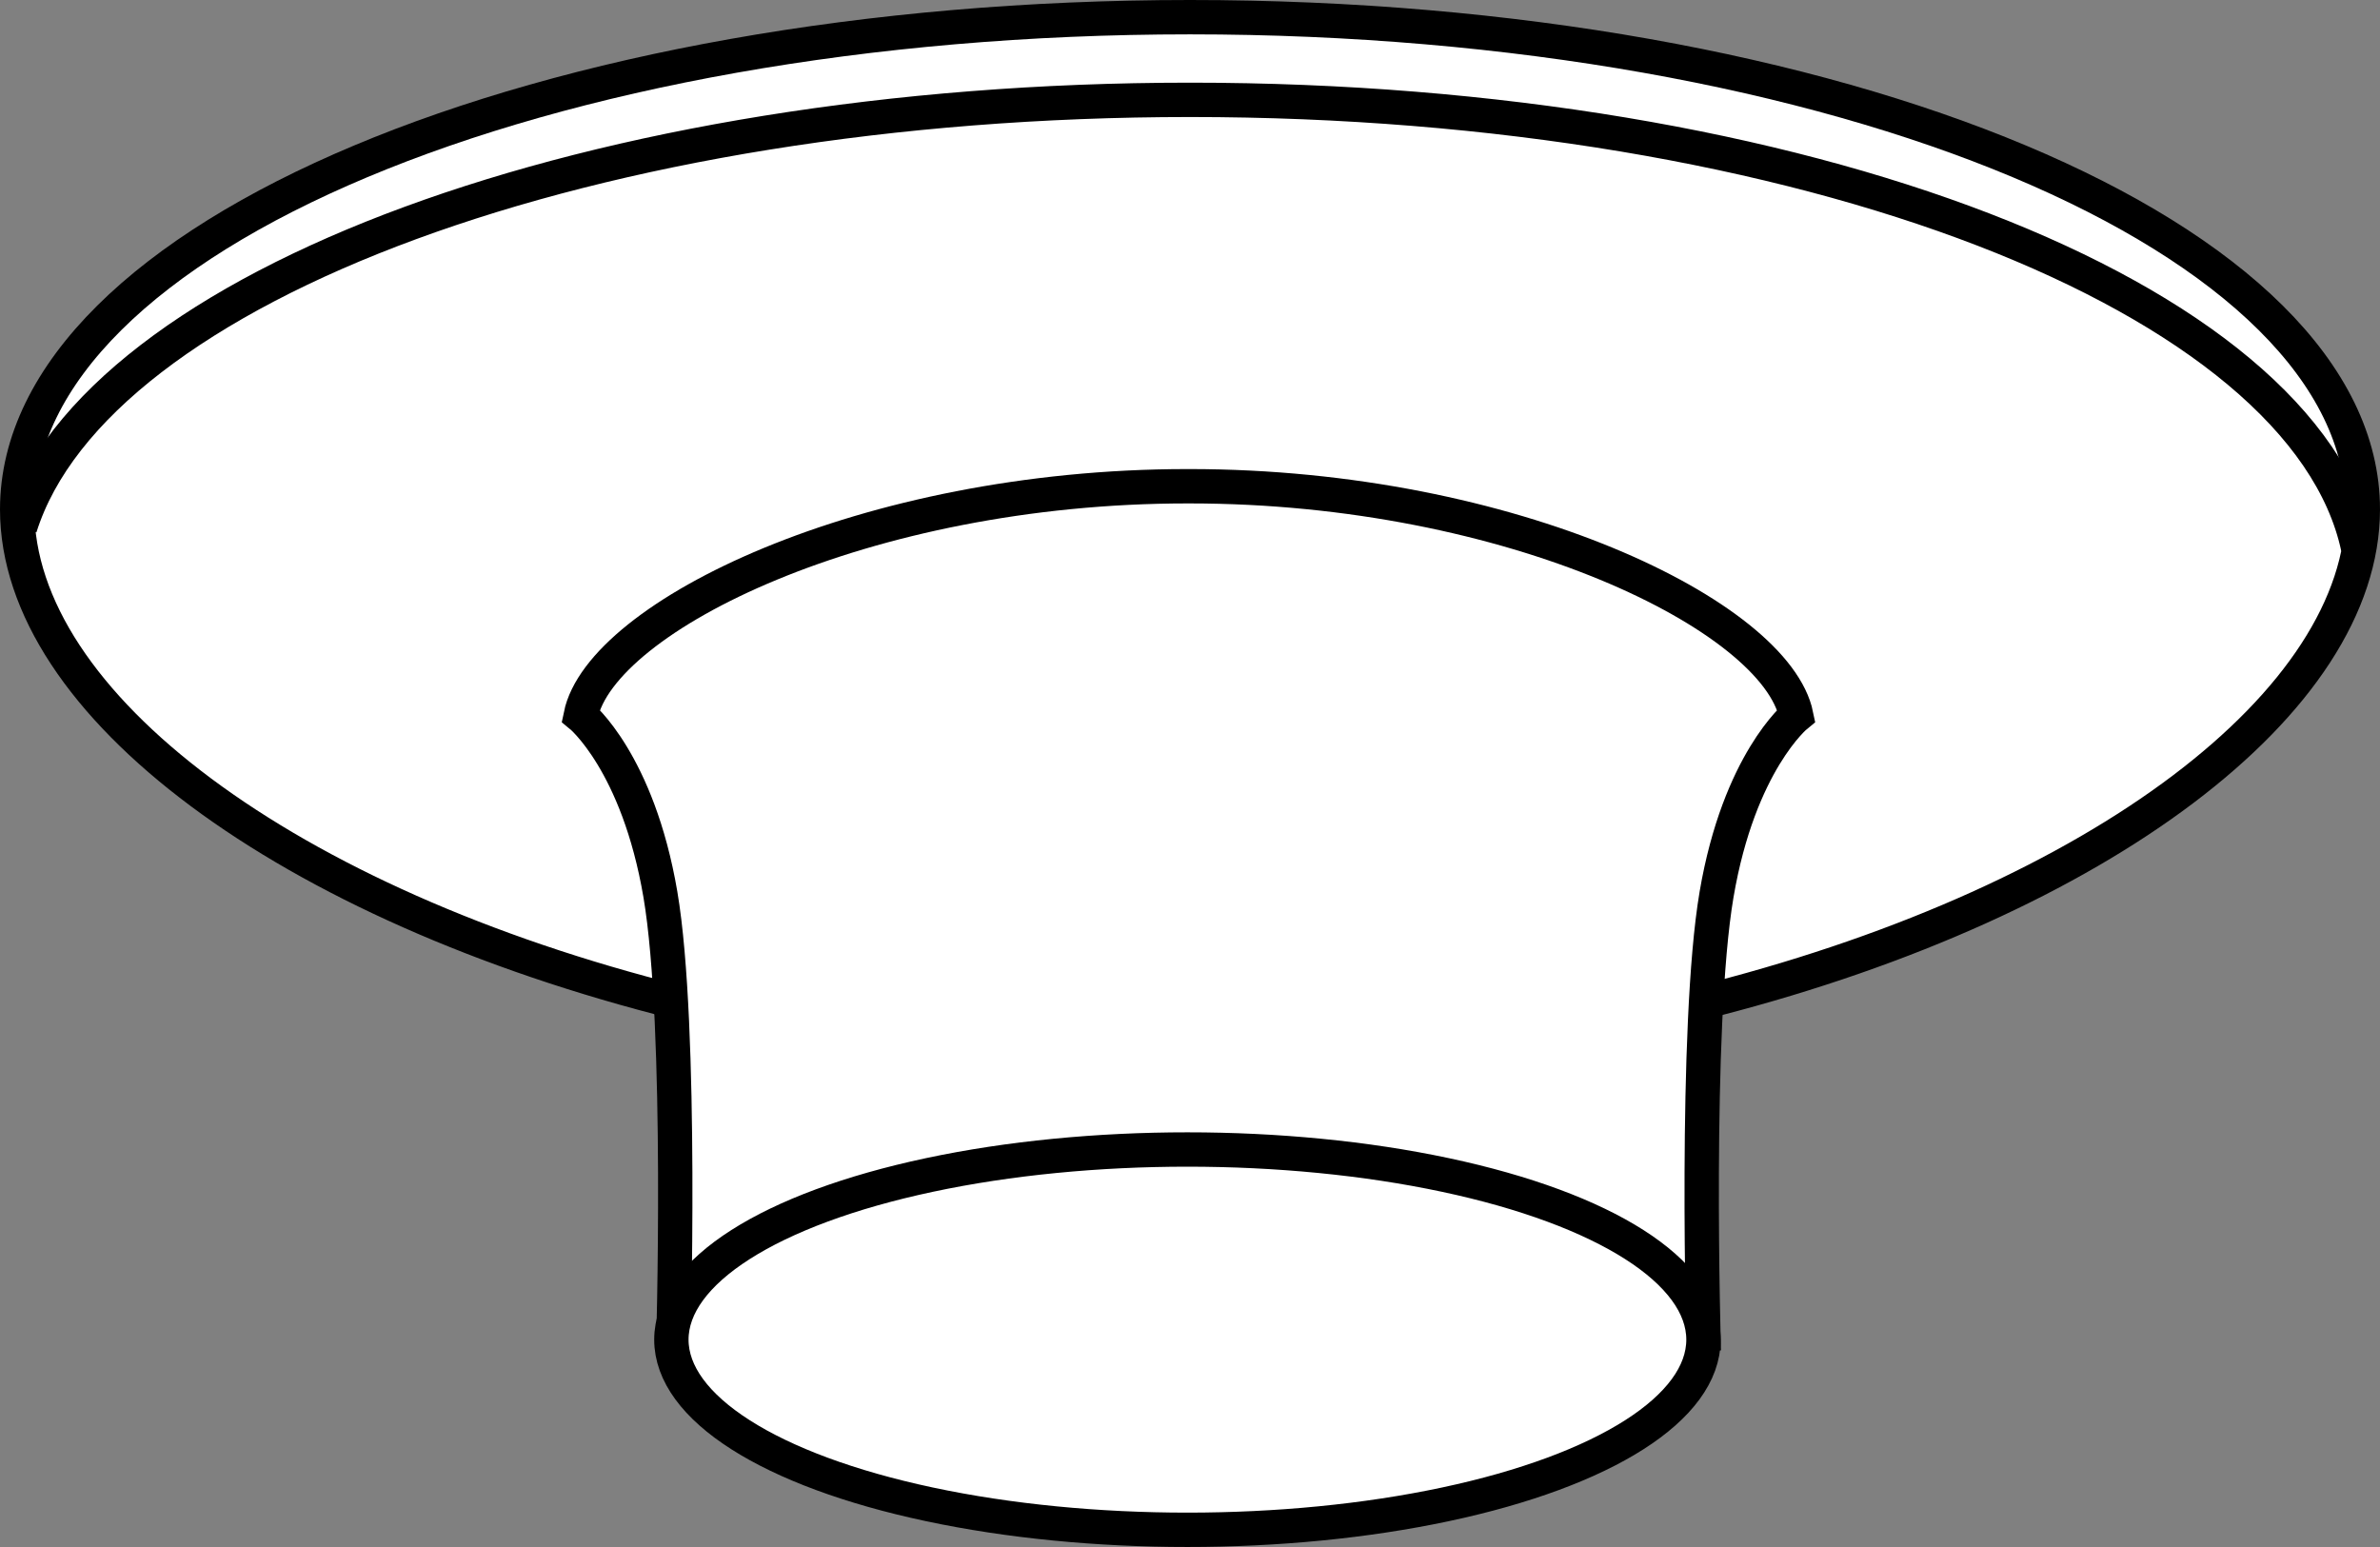
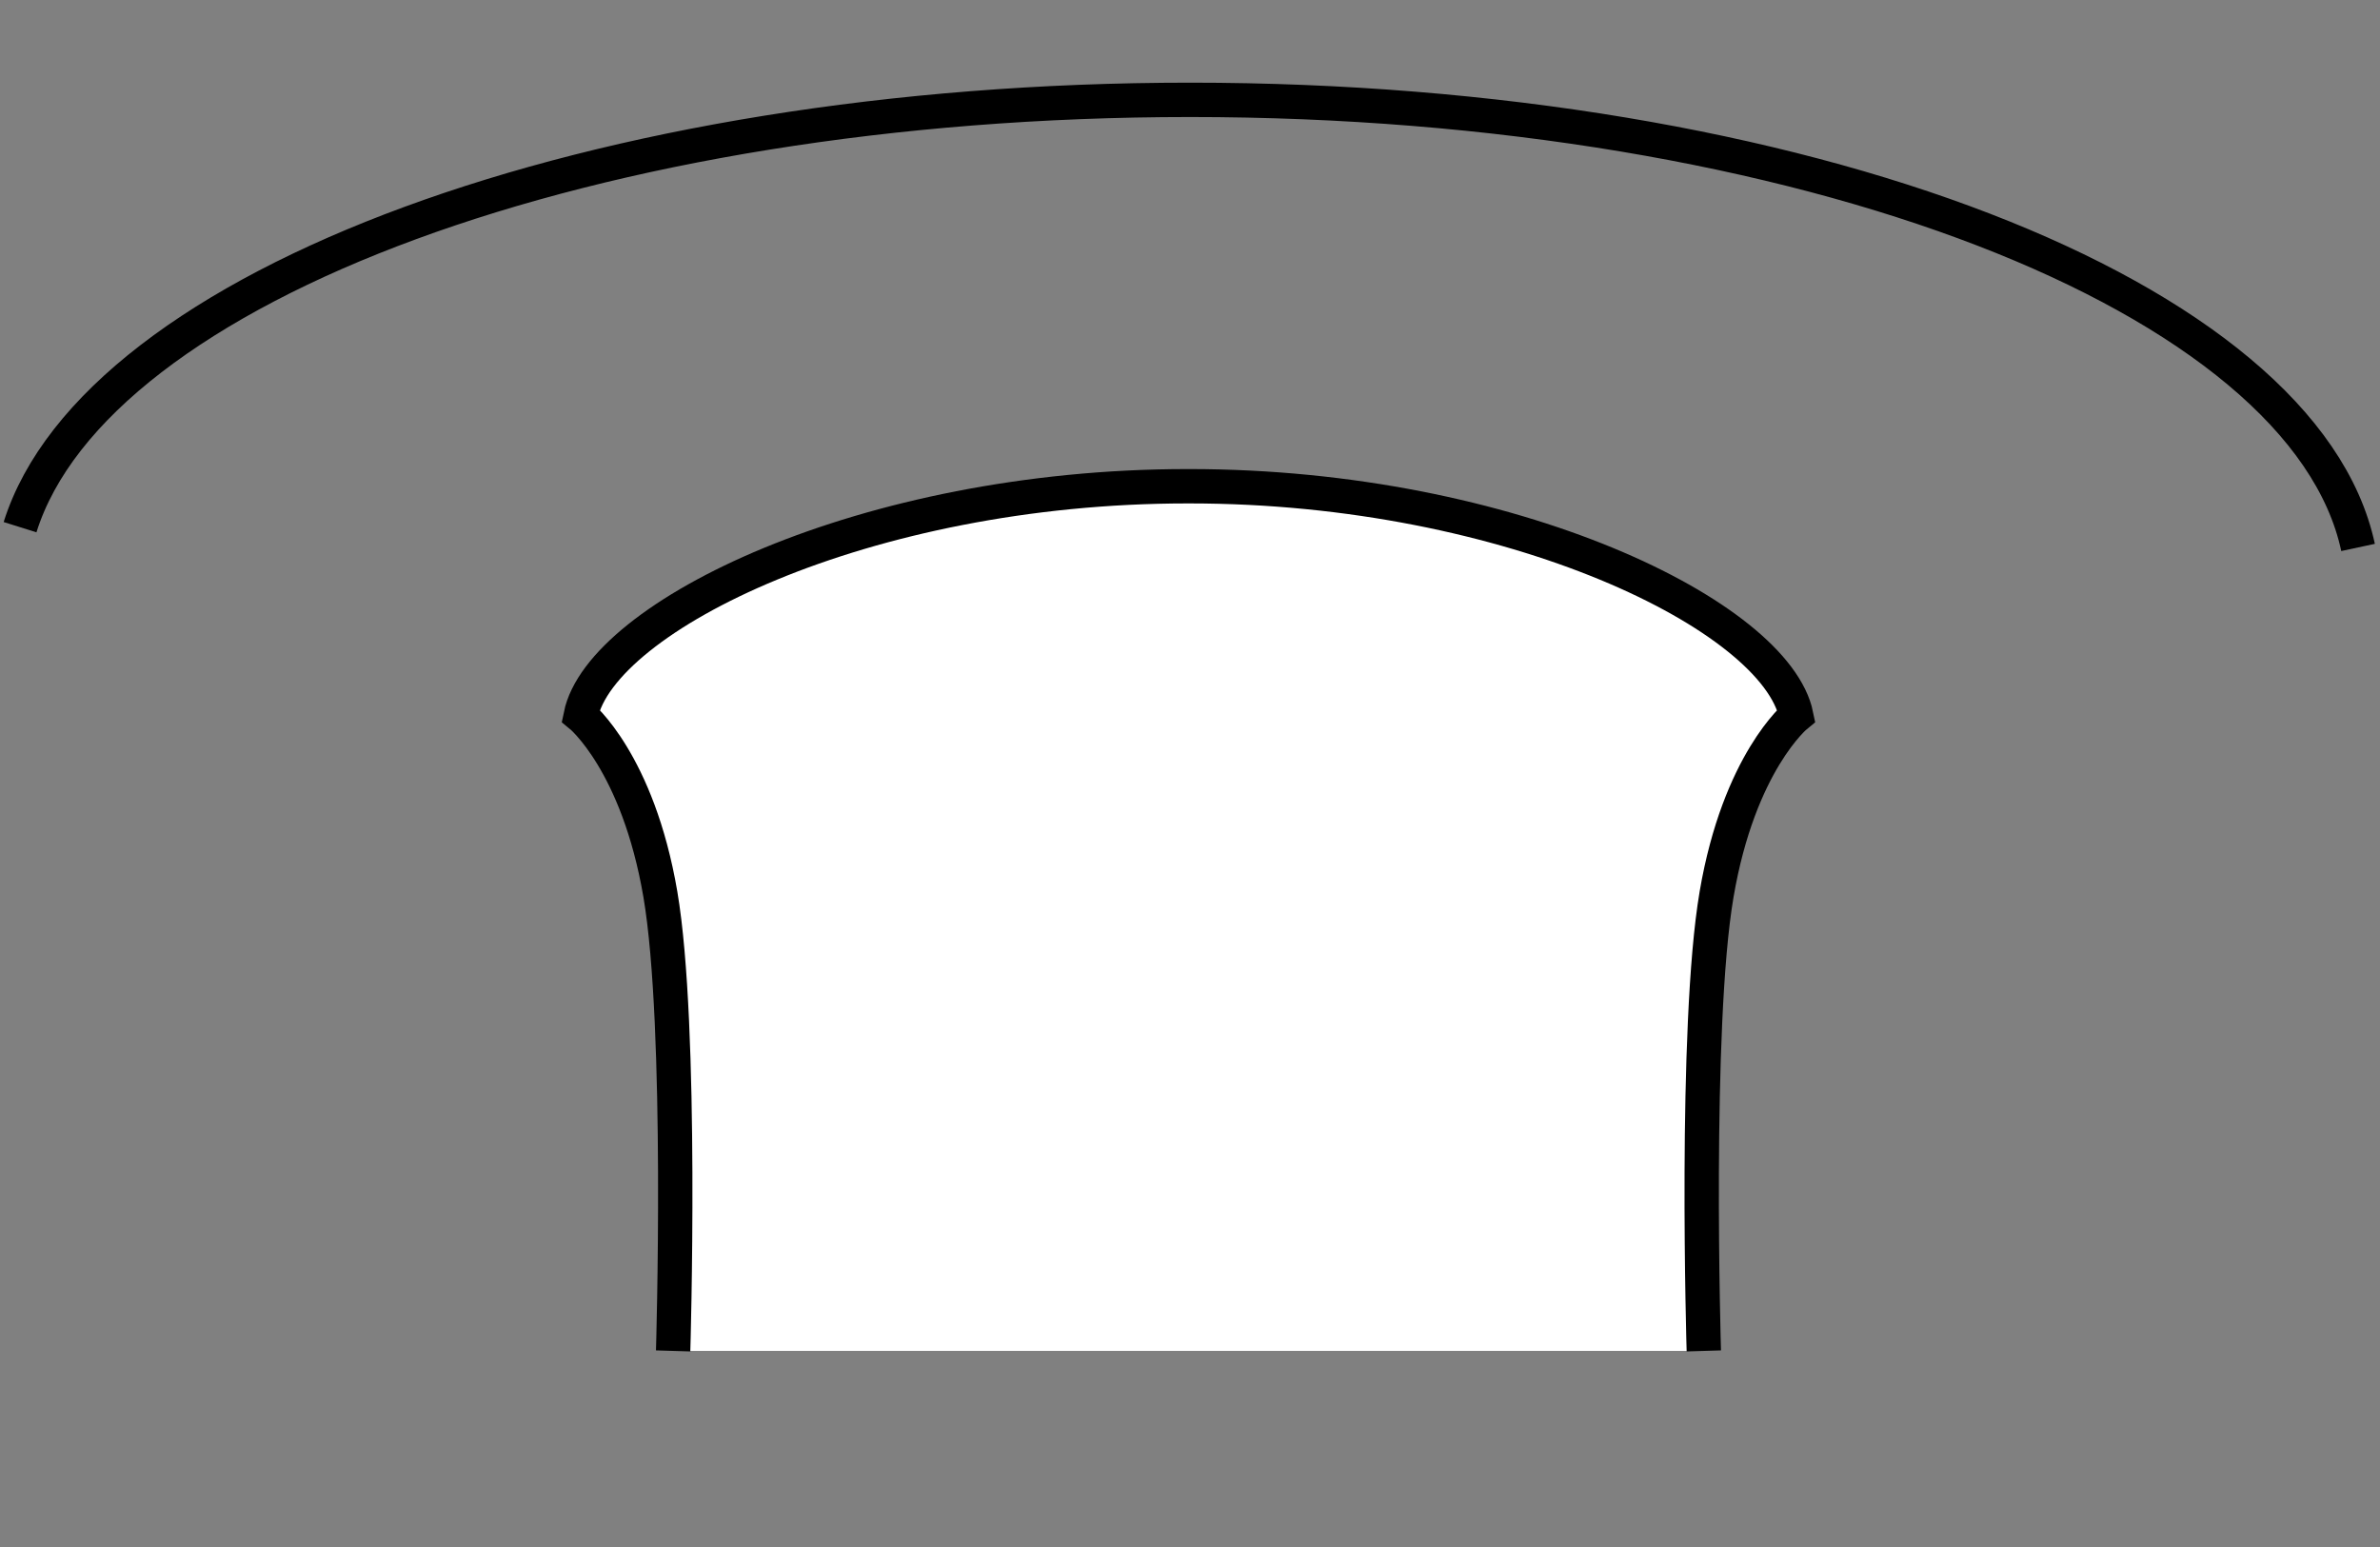
<svg xmlns="http://www.w3.org/2000/svg" version="1.1" id="image" x="0px" y="0px" width="55.422px" height="36.024px" viewBox="0 0 55.422 36.024" enable-background="new 0 0 55.422 36.024" xml:space="preserve">
  <rect x="0" y="0" width="55.422" height="36.024" fill="#808080" stroke="none" />
-   <path fill="#FFFFFF" stroke="#000000" stroke-width="0.8" d="M39.951,23.263c8.938-2.308,15.071-6.918,15.071-11.402  C55.022,5.532,42.794,0.4,27.711,0.4S0.4,5.532,0.4,11.862c0,4.537,6.281,9.203,15.393,11.483" />
  <path fill="none" stroke="#000000" stroke-width="0.8" d="M54.911,12.748C53.66,6.904,41.96,2.325,27.711,2.325  c-13.863,0-25.482,4.335-27.244,9.951" />
  <path fill="#FFFFFF" stroke="#000000" stroke-width="0.8" d="M39.676,31.458c0,0-0.228-7.55,0.297-10.63  c0.525-3.08,1.856-4.165,1.856-4.165c-0.474-2.311-6.619-5.34-14.129-5.34h-0.049  c-7.511,0-13.655,3.029-14.129,5.34c0,0,1.331,1.085,1.856,4.165c0.525,3.08,0.297,10.63,0.297,10.63" />
-   <ellipse fill="#FFFFFF" stroke="#000000" stroke-width="0.8" cx="27.651" cy="31.196" rx="12.017" ry="4.428" />
</svg>